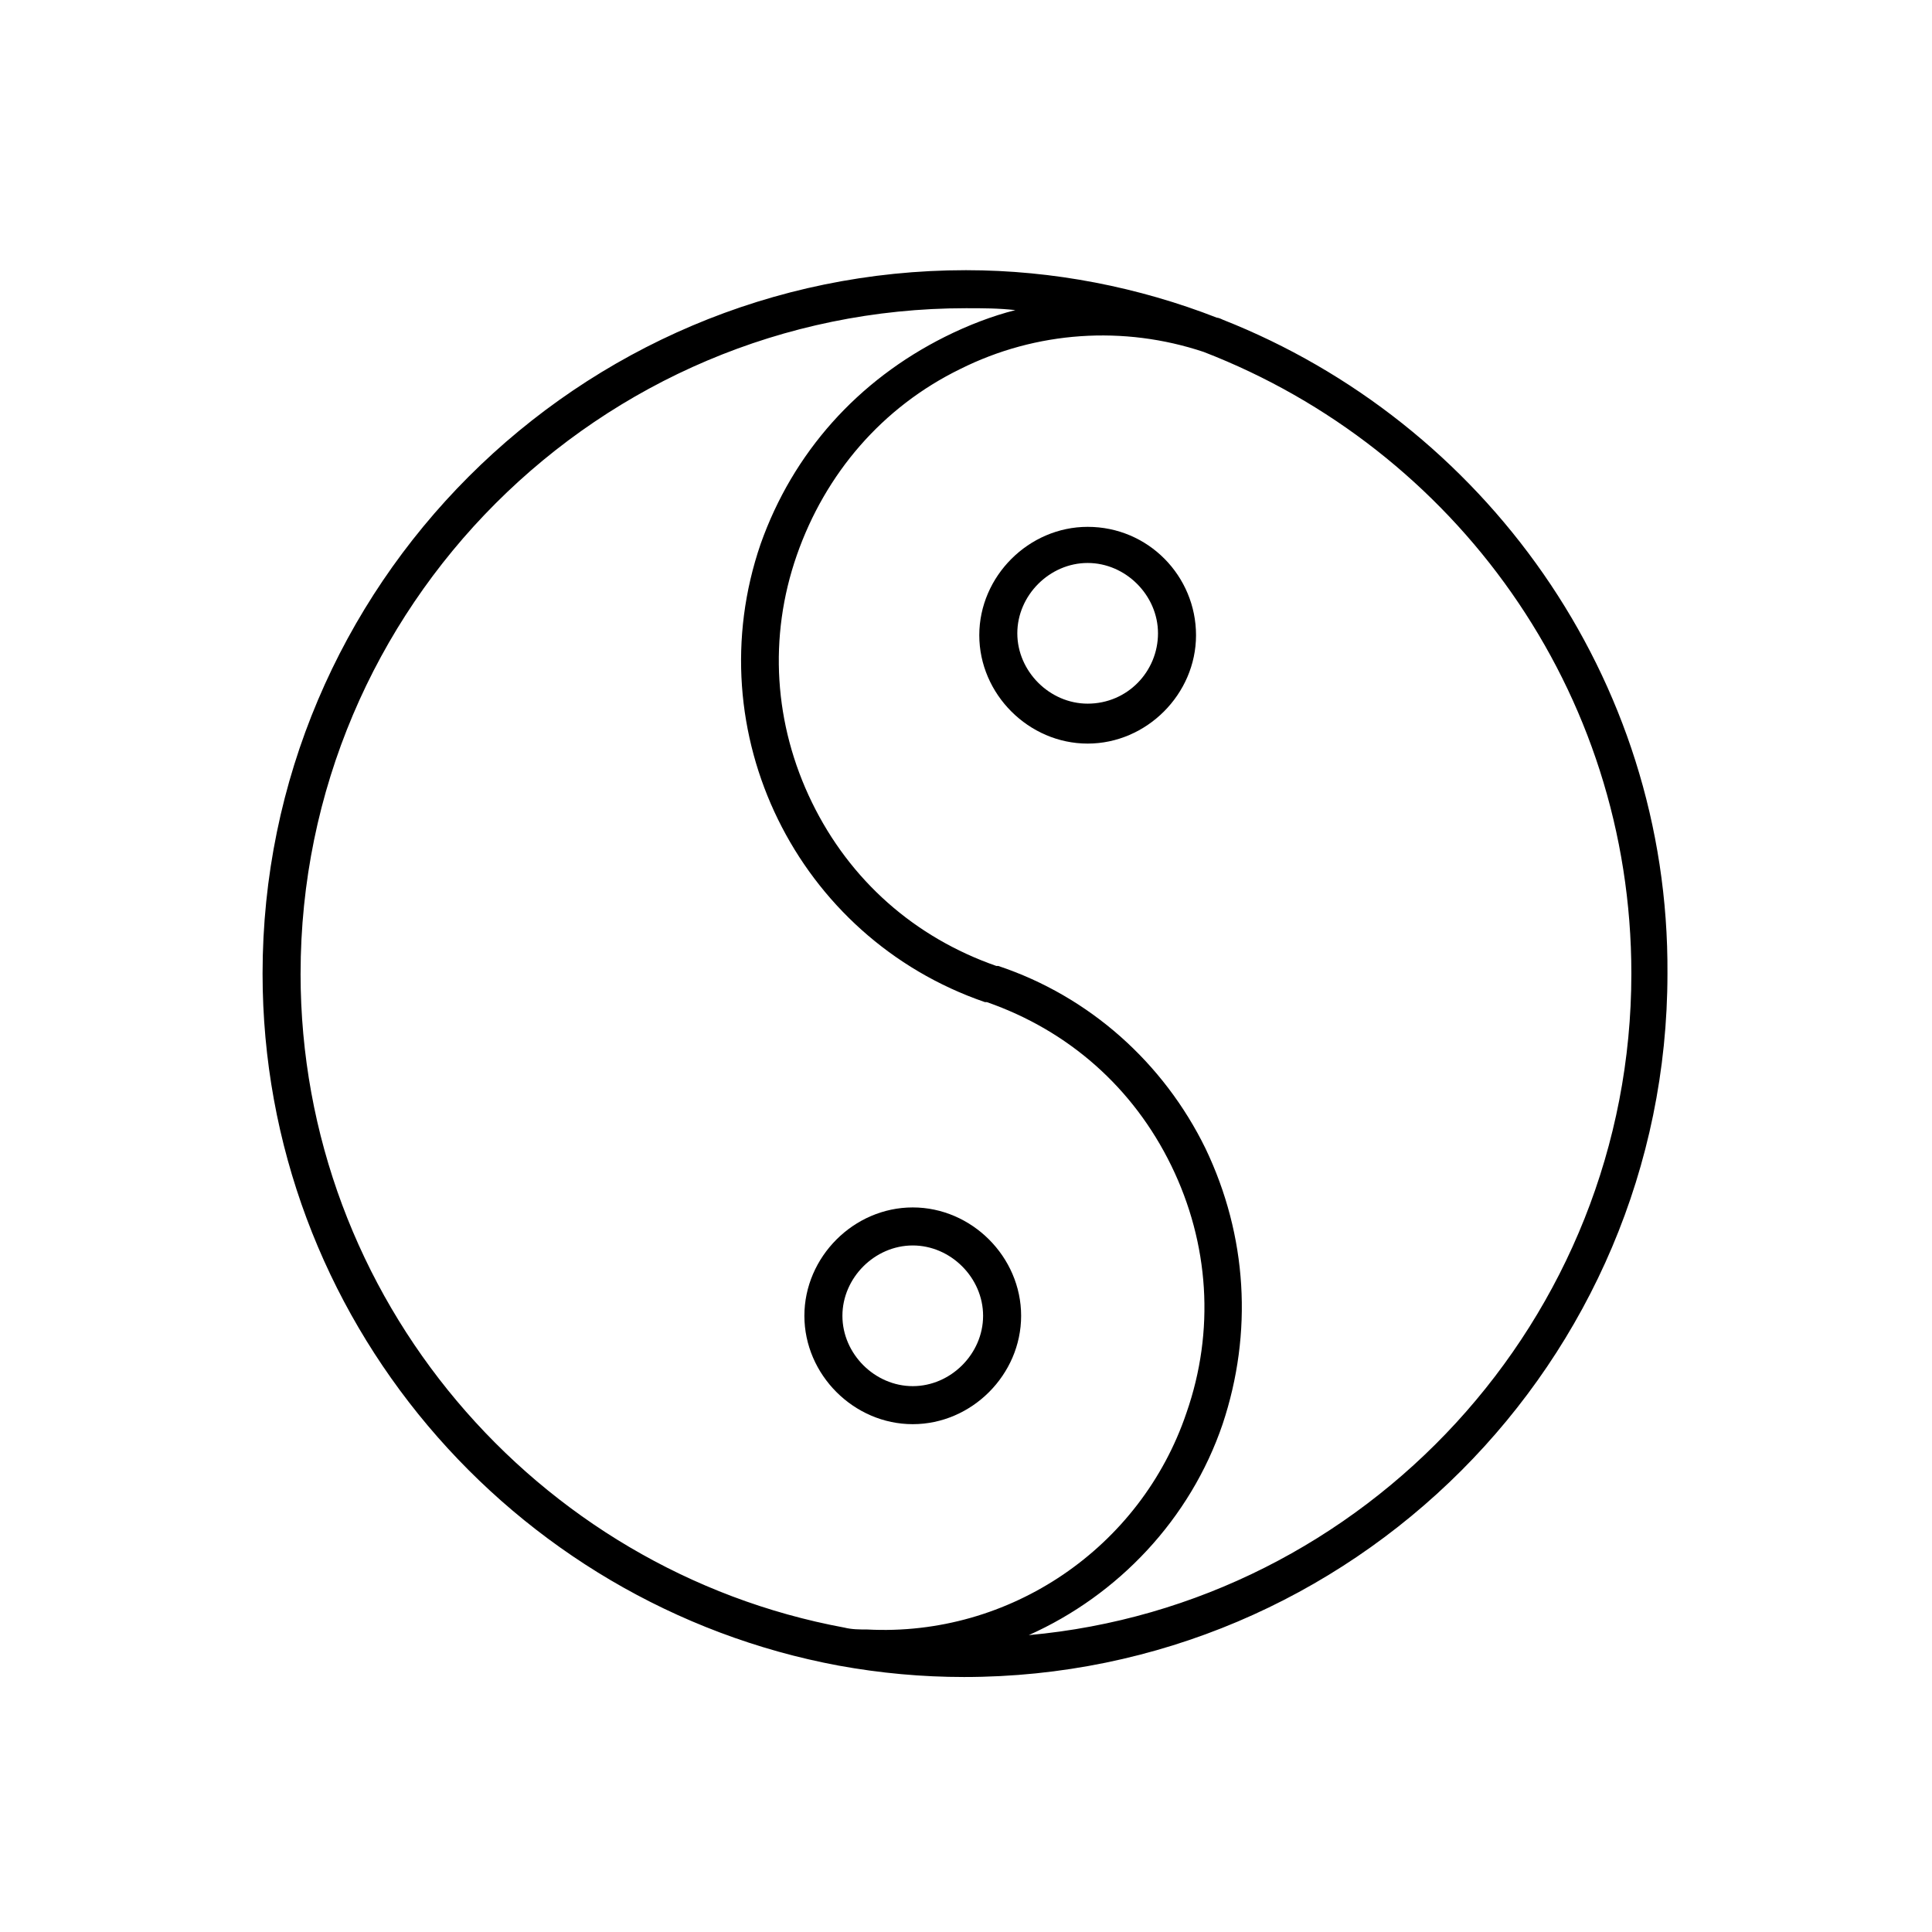
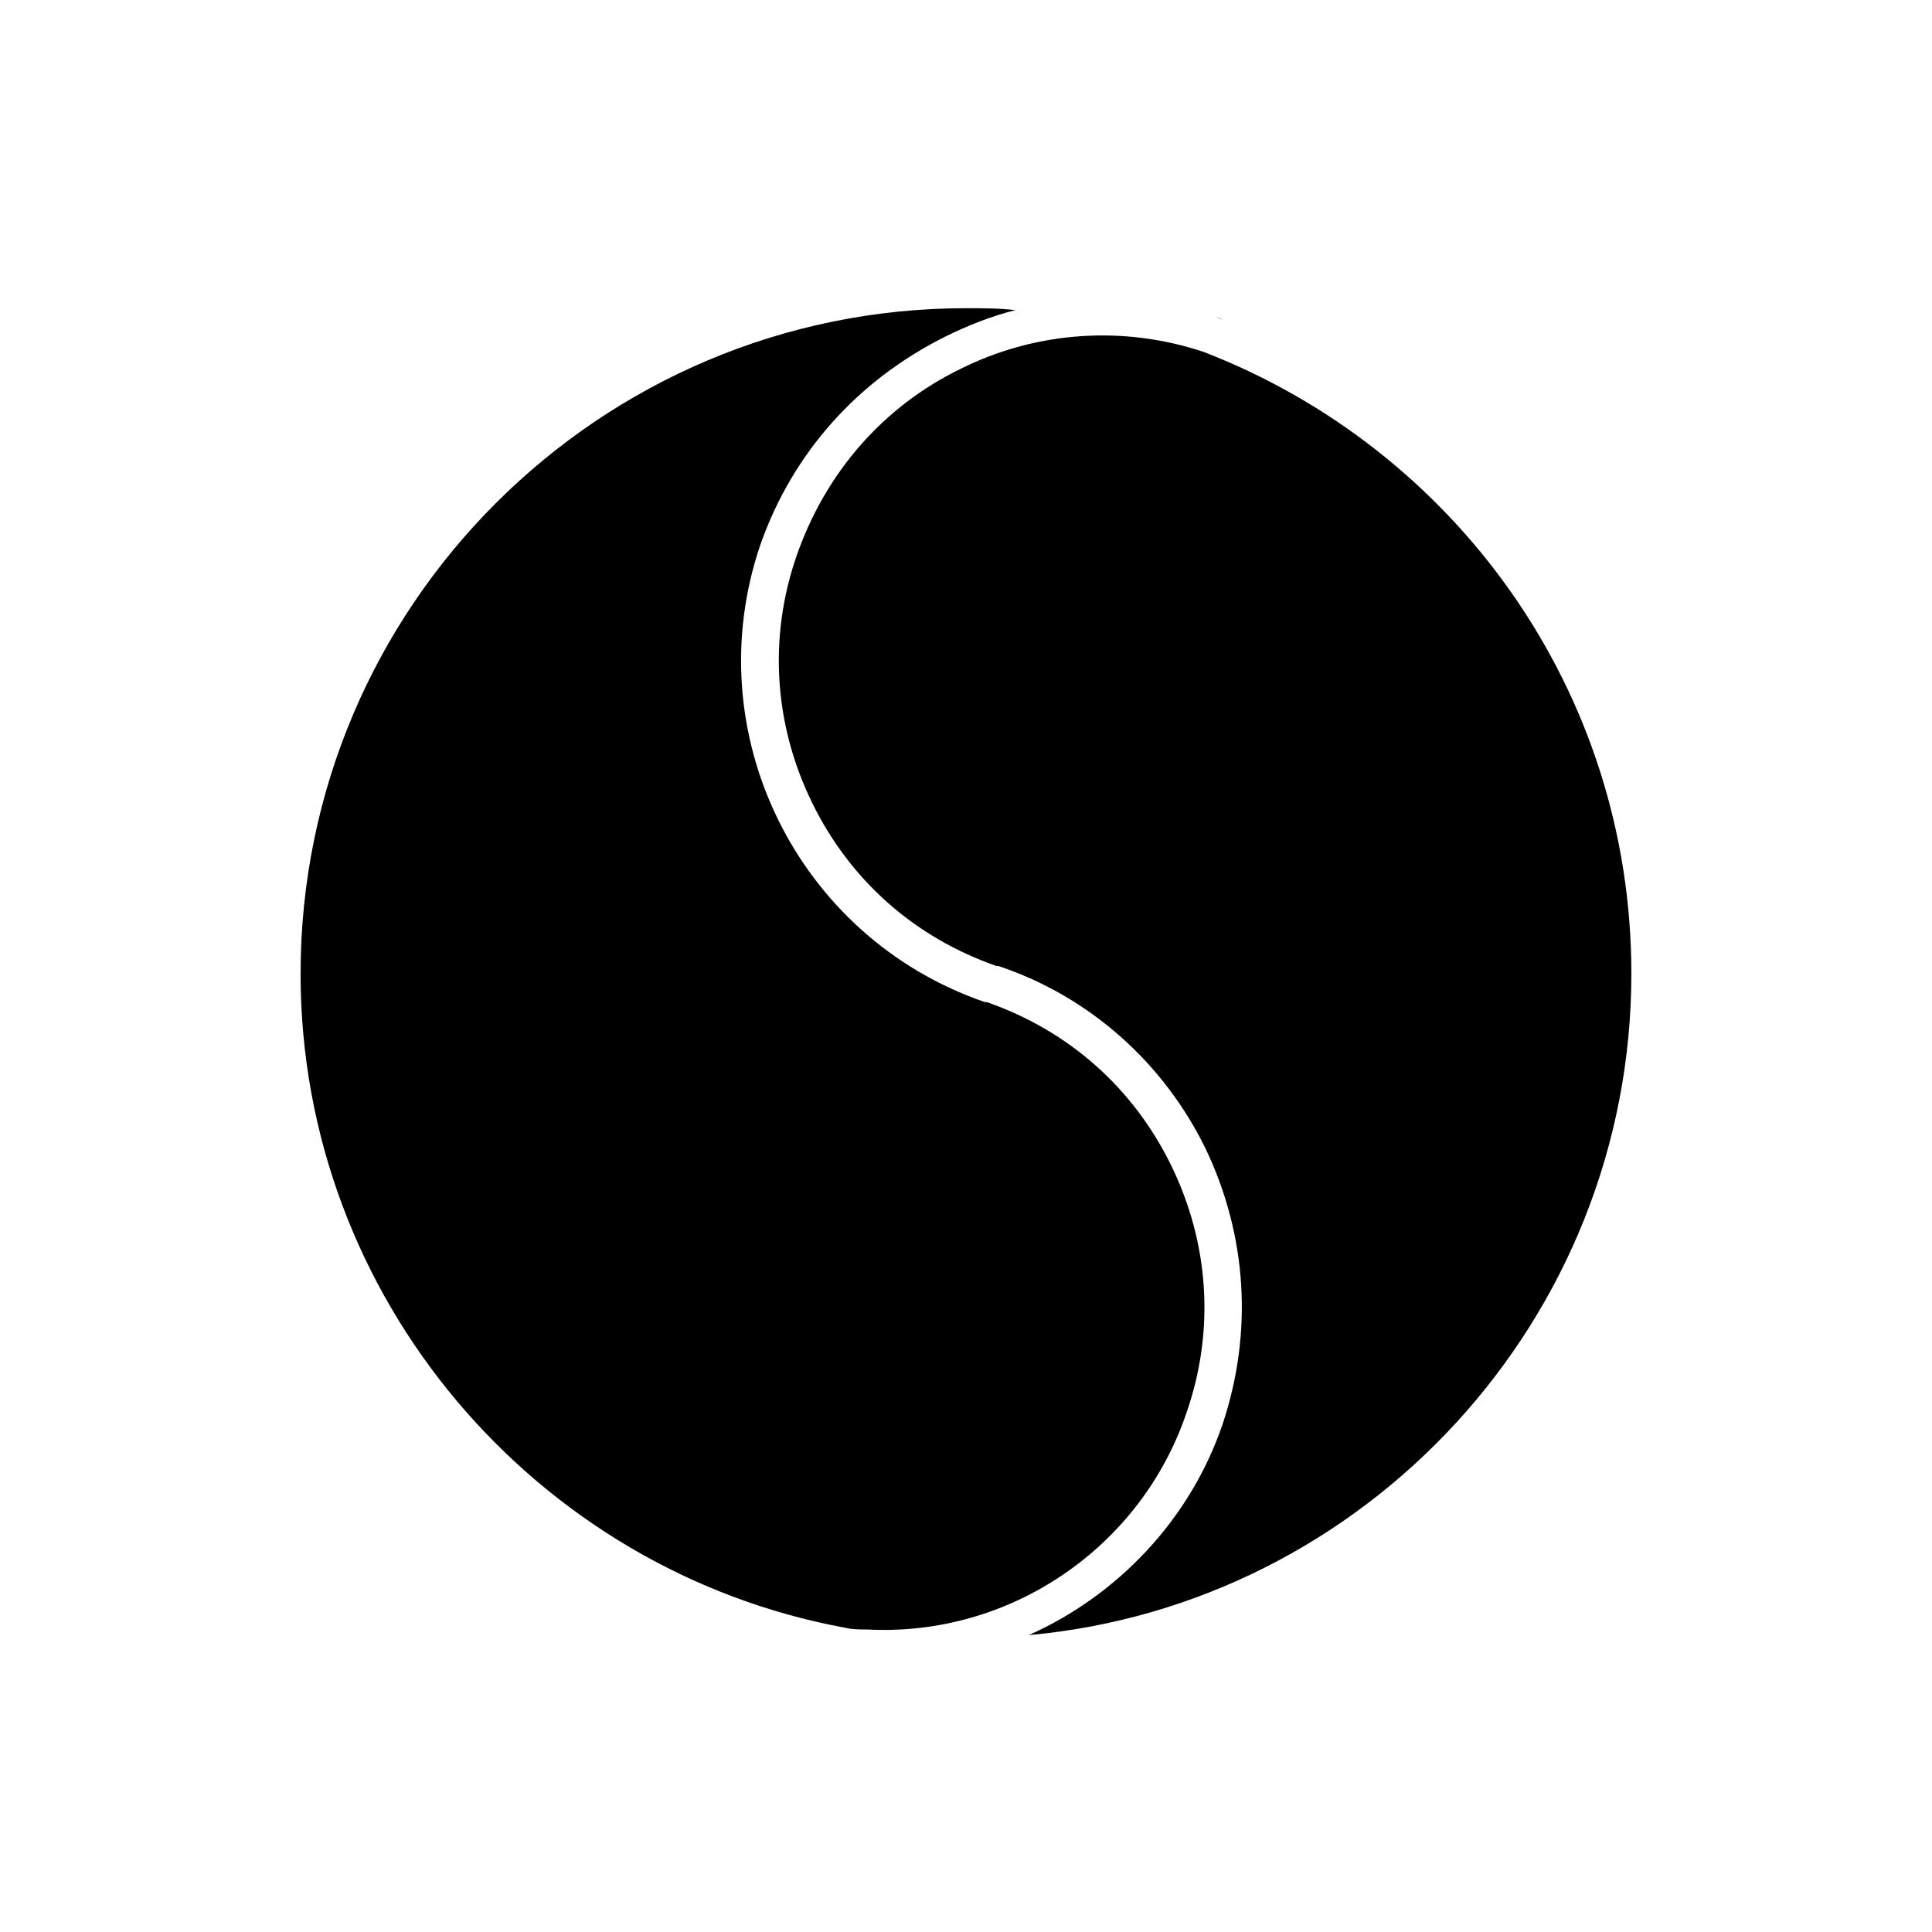
<svg xmlns="http://www.w3.org/2000/svg" fill="#000000" width="800px" height="800px" version="1.1" viewBox="144 144 512 512">
  <g>
-     <path d="m468.01 228.7s-1.008-0.504-1.512-0.504c-20.656-8.062-43.328-12.594-66.504-12.594-102.78 0-186.41 83.633-186.41 186.41 0 91.191 66 167.27 152.65 183.39 11.082 2.016 22.168 3.023 33.25 3.023 102.78 0 186.41-83.633 186.41-186.41 0.508-78.598-48.863-146.11-117.89-173.31zm-244.35 173.31c0-97.234 79.098-176.33 176.33-176.33 4.535 0 8.566 0 13.098 0.504-6.047 1.512-12.594 4.031-18.641 7.055-23.176 11.586-40.305 30.73-48.871 54.914-17.129 49.879 9.574 104.29 59.449 121.42h0.504c21.664 7.559 38.793 22.672 48.871 43.328s11.586 43.832 4.031 65.496c-12.09 35.77-46.855 59.449-84.641 57.434-2.016 0-4.031 0-6.047-0.504-81.613-15.117-144.09-87.164-144.09-173.31zm192.96 175.32c23.68-10.578 42.824-30.73 51.387-55.922 8.062-24.184 6.551-49.879-4.535-73.051-11.082-22.672-30.73-40.305-54.914-48.367h-0.504c-21.664-7.559-38.793-22.672-48.871-43.328s-11.586-43.832-4.031-65.496c7.559-21.664 22.672-39.297 43.328-49.375 20.152-10.078 43.328-11.586 64.488-4.535 66.504 25.695 113.36 89.68 113.36 164.75 0 91.691-70.535 167.26-159.71 175.32z" />
-     <path d="m385.89 521.42c15.617 0 28.719-13.098 28.719-28.719 0-15.617-13.098-28.719-28.719-28.719-15.617 0-28.719 13.098-28.719 28.719 0.004 15.617 13.102 28.719 28.719 28.719zm0-47.359c10.078 0 18.641 8.566 18.641 18.641 0 10.078-8.566 18.641-18.641 18.641-10.078 0-18.641-8.566-18.641-18.641s8.566-18.641 18.641-18.641z" />
+     <path d="m468.01 228.7s-1.008-0.504-1.512-0.504zm-244.35 173.31c0-97.234 79.098-176.33 176.33-176.33 4.535 0 8.566 0 13.098 0.504-6.047 1.512-12.594 4.031-18.641 7.055-23.176 11.586-40.305 30.73-48.871 54.914-17.129 49.879 9.574 104.29 59.449 121.42h0.504c21.664 7.559 38.793 22.672 48.871 43.328s11.586 43.832 4.031 65.496c-12.09 35.77-46.855 59.449-84.641 57.434-2.016 0-4.031 0-6.047-0.504-81.613-15.117-144.09-87.164-144.09-173.31zm192.96 175.32c23.68-10.578 42.824-30.73 51.387-55.922 8.062-24.184 6.551-49.879-4.535-73.051-11.082-22.672-30.73-40.305-54.914-48.367h-0.504c-21.664-7.559-38.793-22.672-48.871-43.328s-11.586-43.832-4.031-65.496c7.559-21.664 22.672-39.297 43.328-49.375 20.152-10.078 43.328-11.586 64.488-4.535 66.504 25.695 113.36 89.68 113.36 164.75 0 91.691-70.535 167.26-159.71 175.32z" />
    <path d="m432.24 283.62c-15.617 0-28.719 13.098-28.719 28.719 0 15.617 13.098 28.719 28.719 28.719 15.617 0 28.719-13.098 28.719-28.719 0-15.617-12.598-28.719-28.719-28.719zm0 46.855c-10.078 0-18.641-8.566-18.641-18.641 0-10.078 8.566-18.641 18.641-18.641 10.078 0 18.641 8.566 18.641 18.641s-8.059 18.641-18.641 18.641z" />
  </g>
</svg>